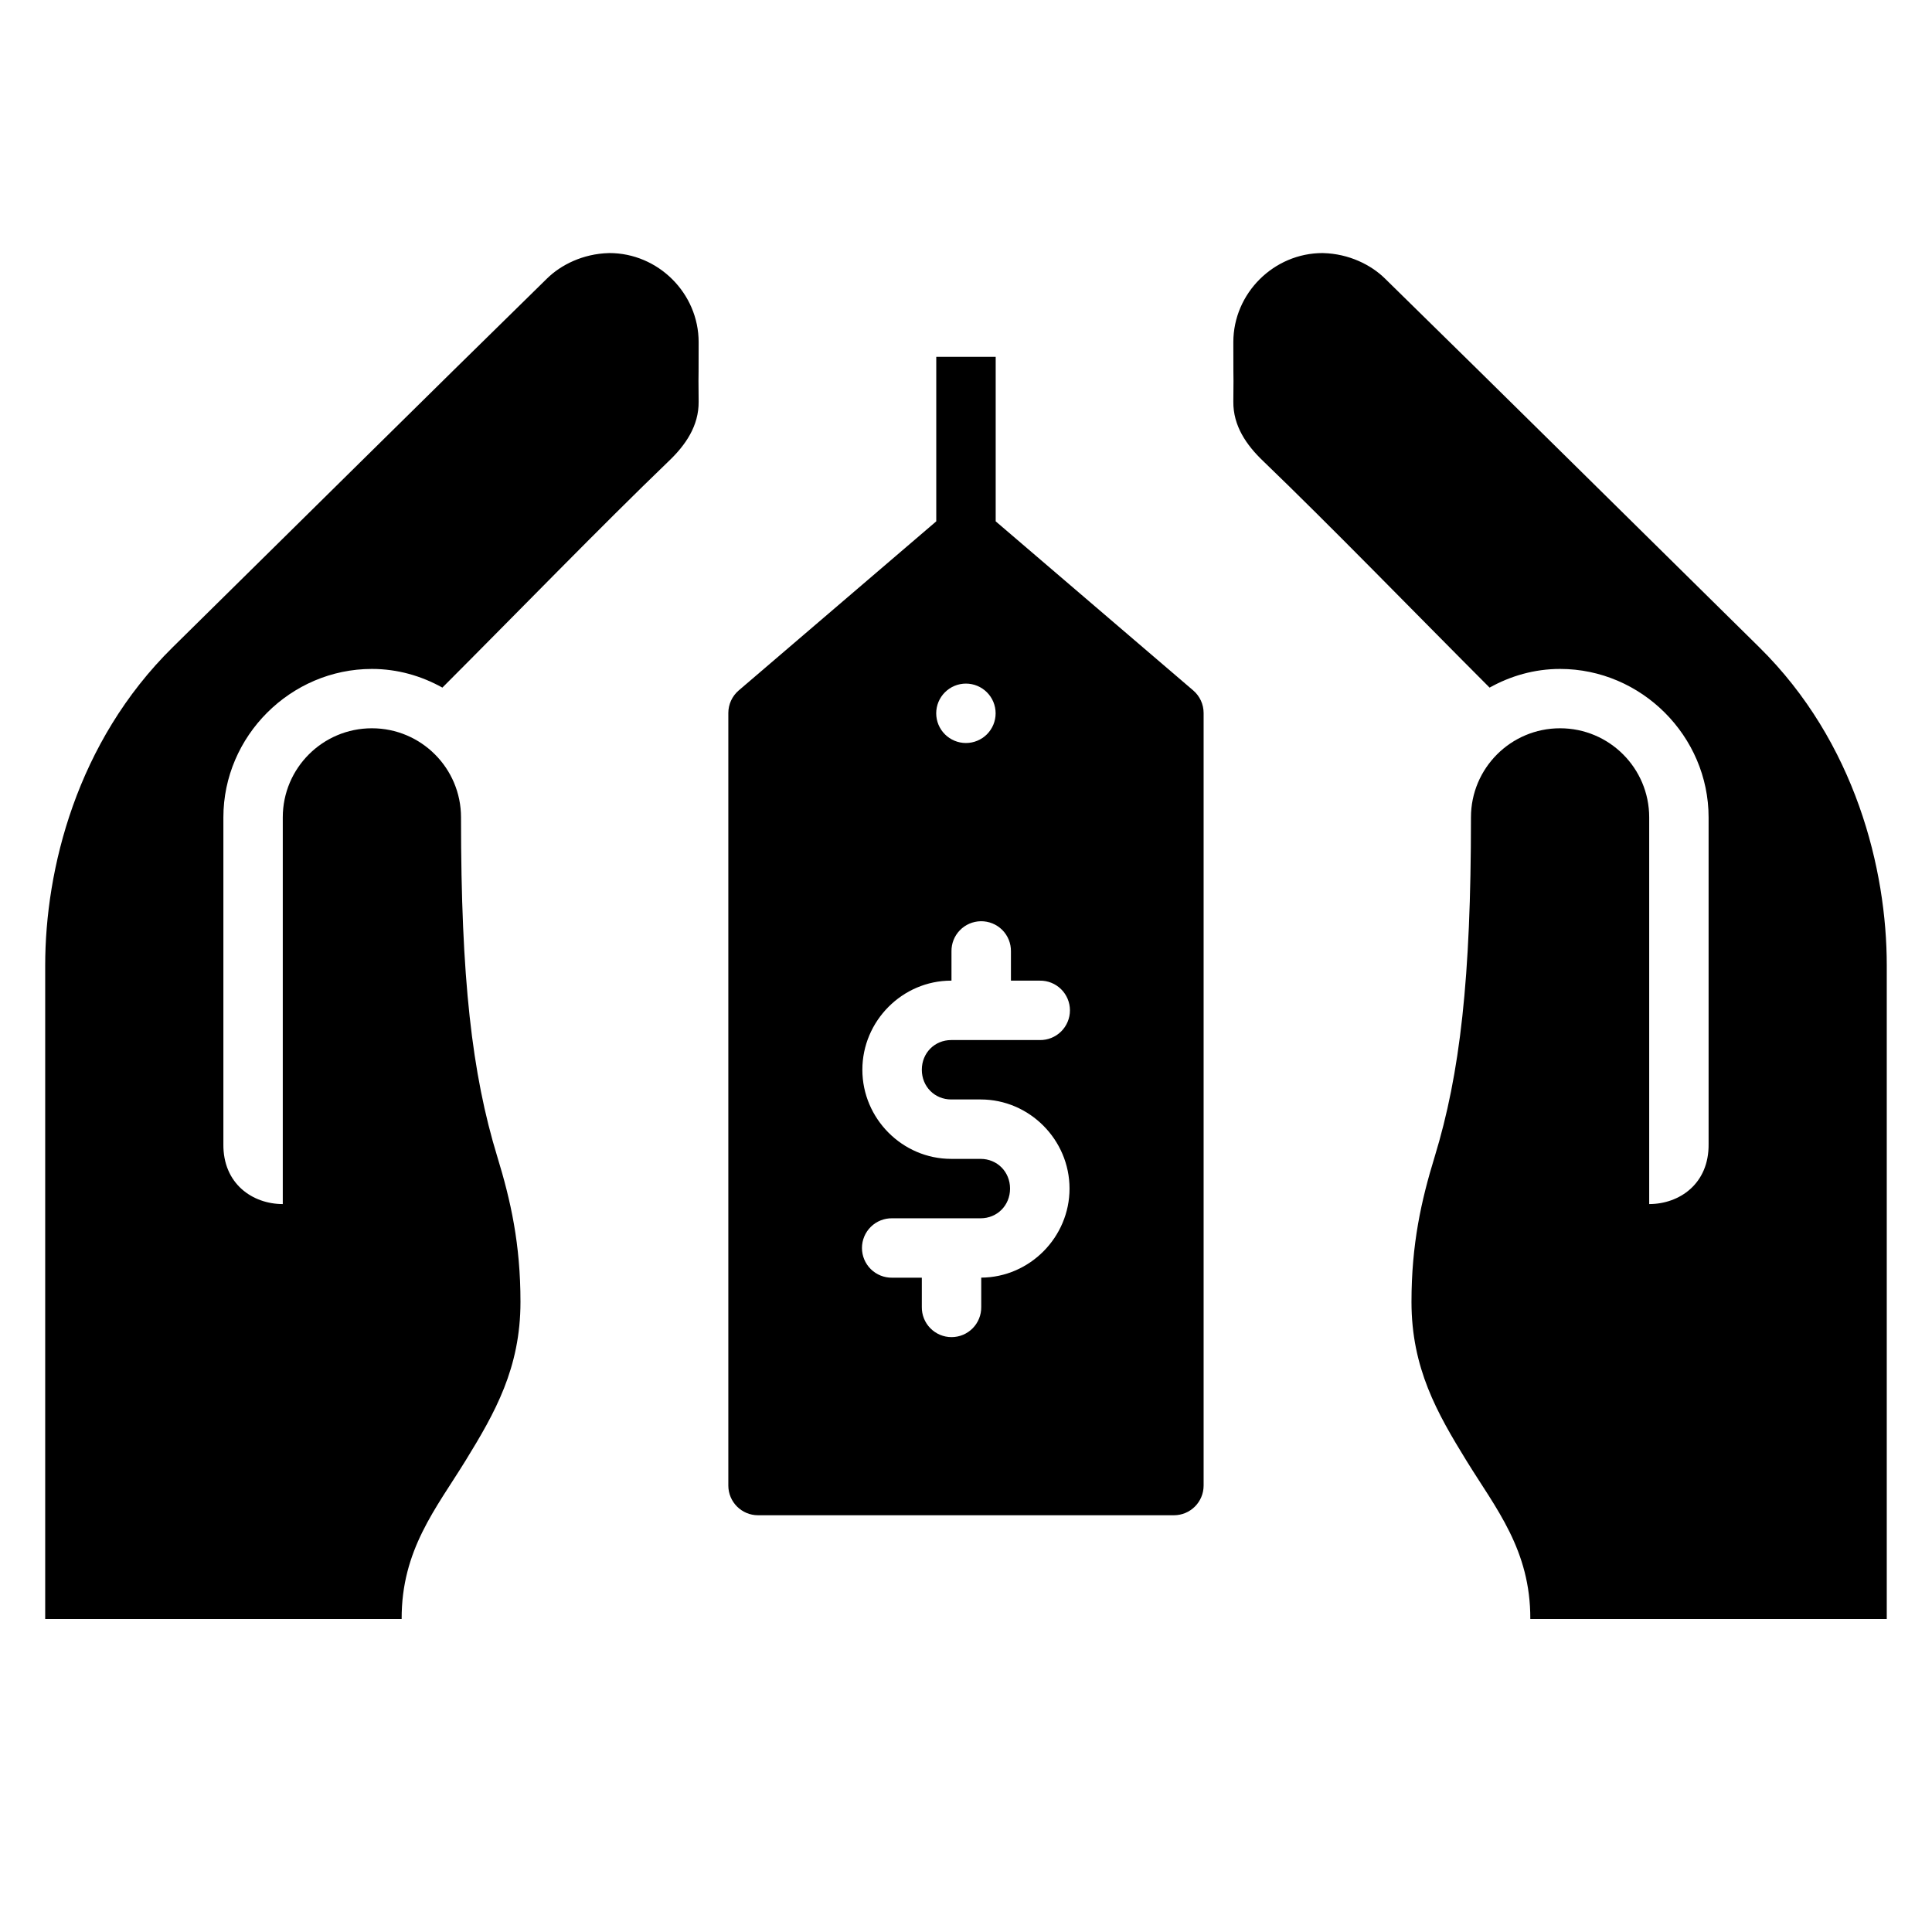
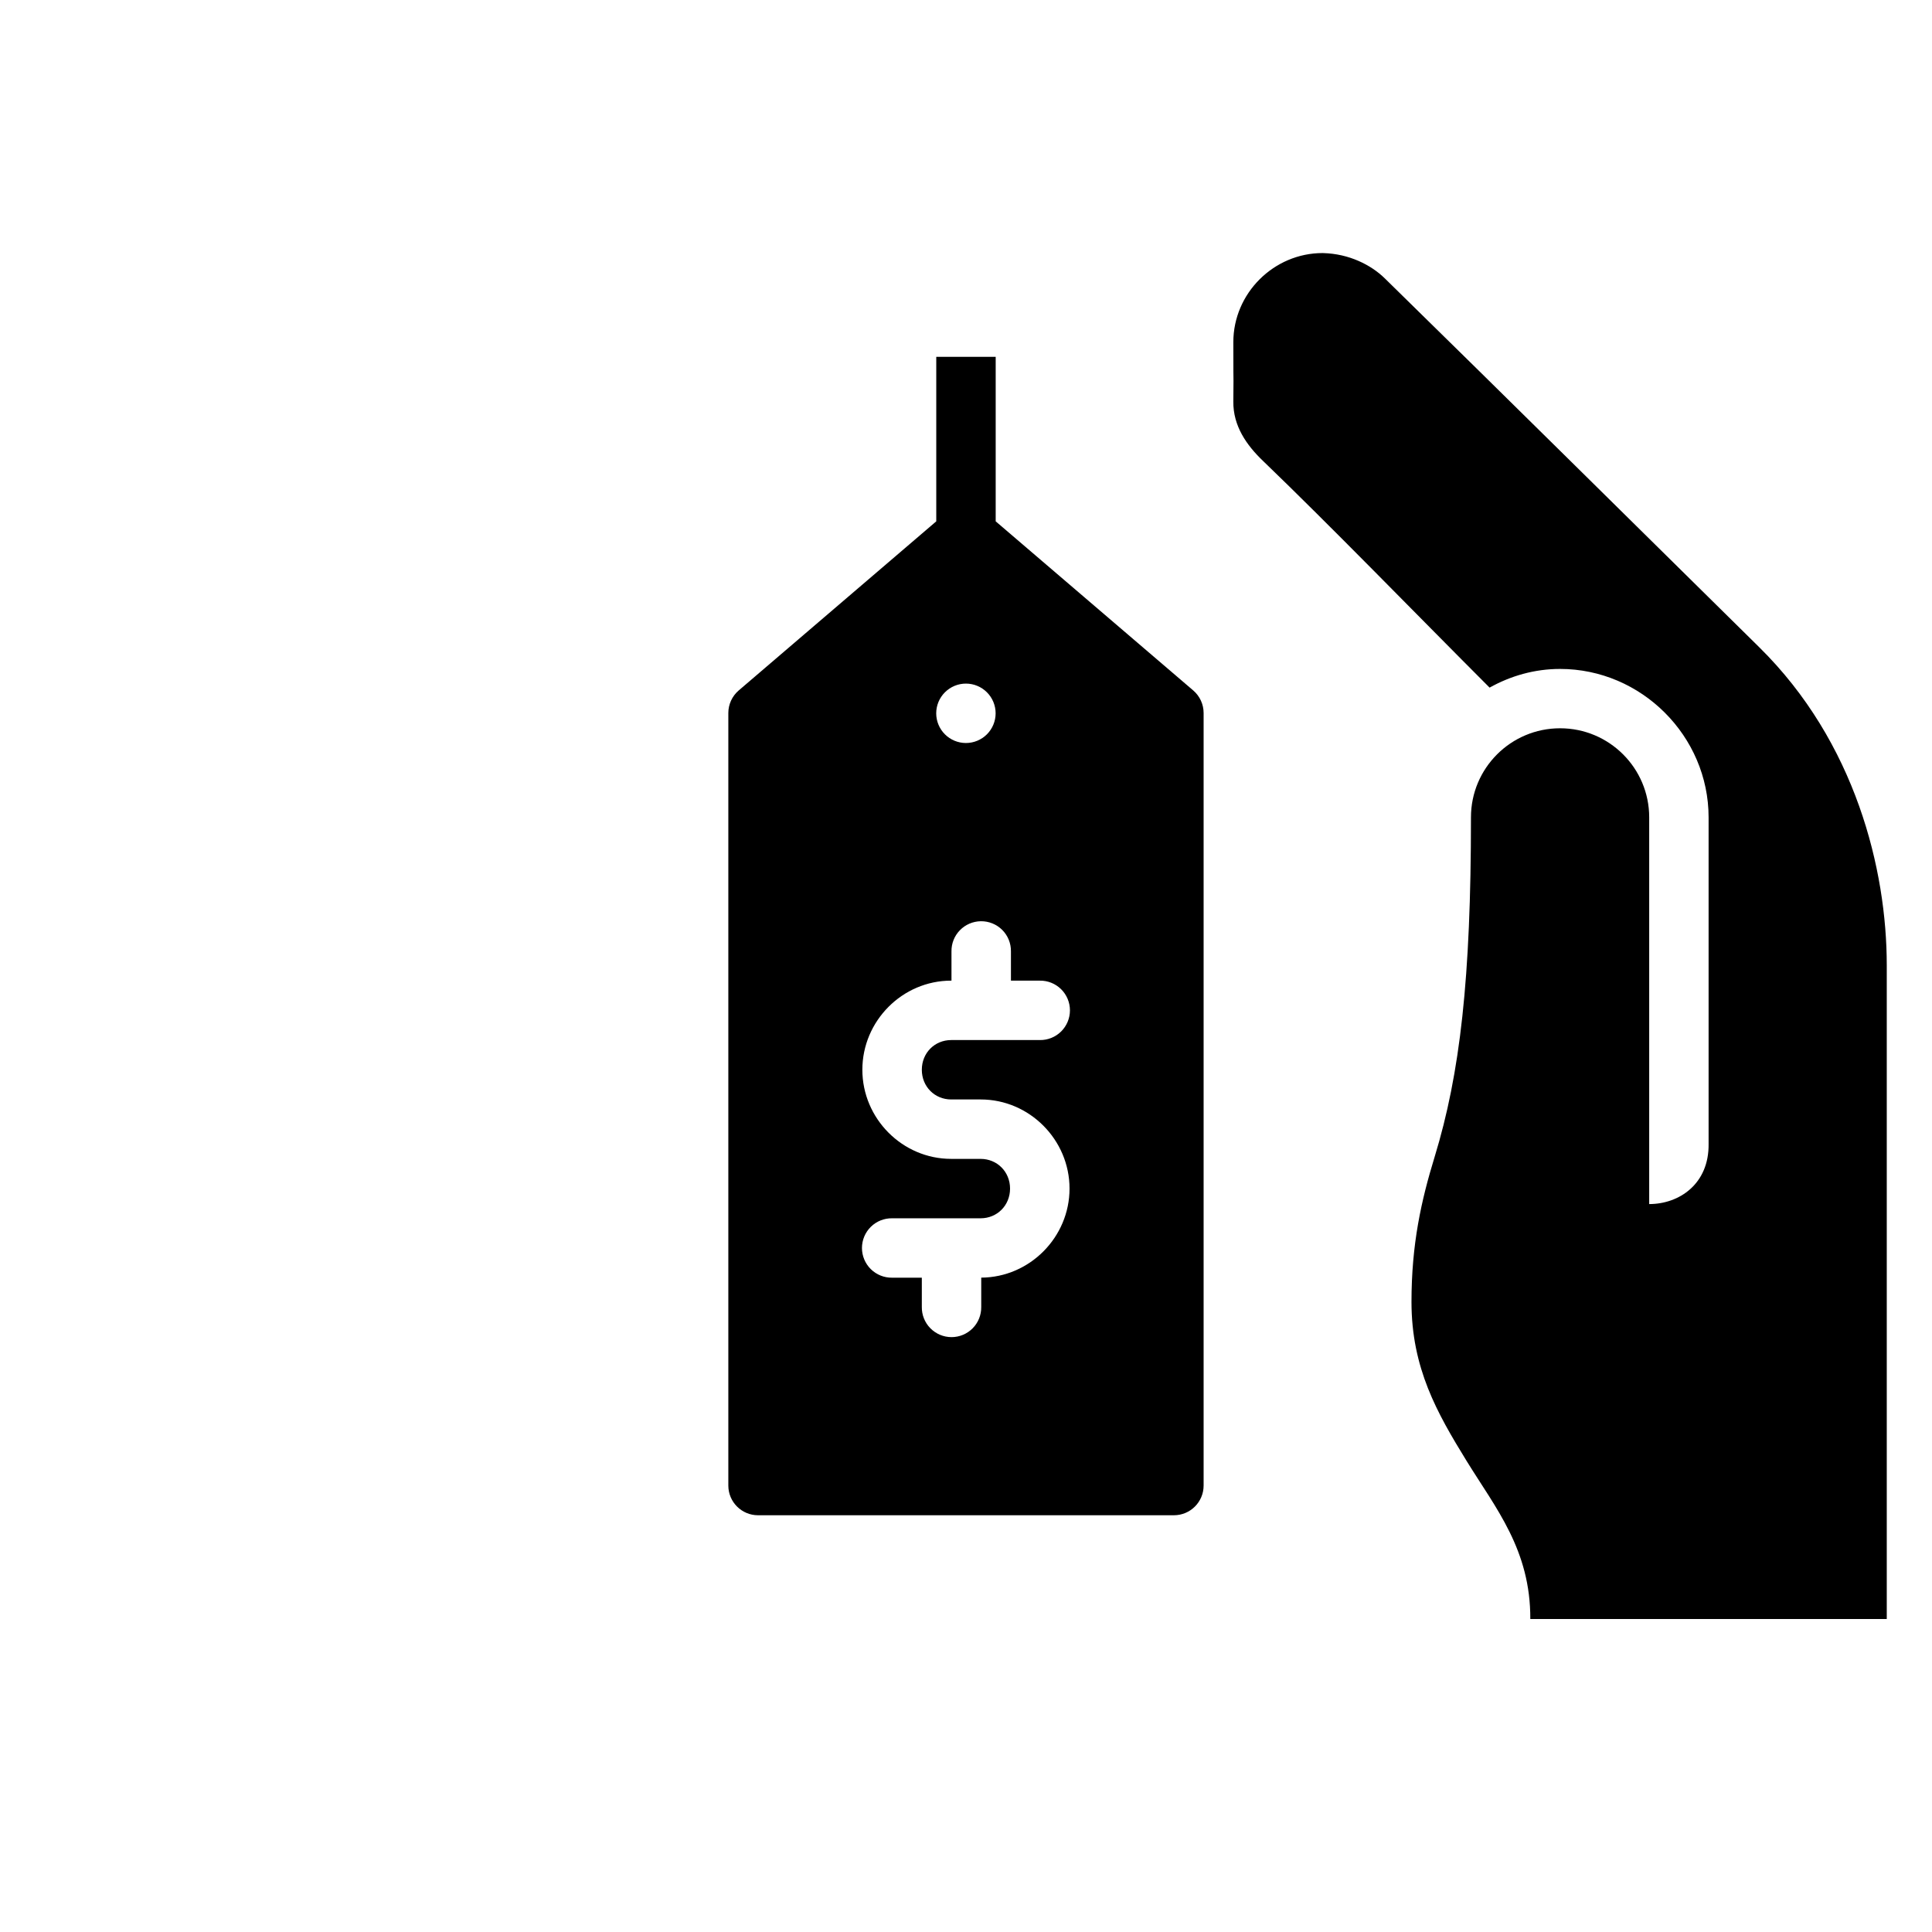
<svg xmlns="http://www.w3.org/2000/svg" fill="#000000" width="800px" height="800px" version="1.1" viewBox="144 144 512 512">
  <g>
    <path d="m392.12 238.57v43.59l-52.352 44.816c-1.746 1.496-2.754 3.68-2.754 5.981v204.73c0.004 4.348 3.527 7.871 7.875 7.871h110.21c4.348 0 7.871-3.523 7.871-7.871v-204.73c0-2.301-1.004-4.484-2.75-5.981l-52.352-44.816v-43.59zm7.856 86.594 0.004-0.004c2.086 0 4.09 0.832 5.566 2.309 1.473 1.473 2.305 3.477 2.305 5.566 0 2.086-0.832 4.09-2.305 5.566-1.477 1.473-3.481 2.305-5.566 2.305-2.09 0-4.09-0.832-5.566-2.305-1.477-1.477-2.309-3.481-2.309-5.566 0-2.09 0.832-4.094 2.309-5.566 1.477-1.477 3.477-2.309 5.566-2.309zm3.938 62.977v-0.004c2.133-0.031 4.184 0.801 5.691 2.305 1.504 1.508 2.336 3.559 2.305 5.691v7.75h7.656c2.106-0.031 4.137 0.785 5.637 2.266s2.344 3.5 2.344 5.606-0.844 4.125-2.344 5.606-3.531 2.297-5.637 2.266h-23.492c-4.367 0-7.781 3.406-7.781 7.871 0 4.465 3.414 7.871 7.781 7.871h7.824c12.926 0 23.539 10.691 23.539 23.617 0 12.879-10.539 23.523-23.398 23.602v7.781c0.027 2.106-0.789 4.137-2.266 5.637-1.48 1.5-3.5 2.348-5.609 2.348-2.106 0-4.125-0.848-5.606-2.348-1.48-1.5-2.293-3.531-2.266-5.637v-7.766h-7.871c-2.109 0.031-4.141-0.785-5.644-2.262-1.5-1.48-2.348-3.5-2.348-5.609 0-2.109 0.848-4.129 2.348-5.609 1.504-1.48 3.535-2.293 5.644-2.262h23.461c4.367 0 7.793-3.406 7.793-7.871s-3.43-7.871-7.793-7.871l-7.824-0.004c-12.926 0-23.523-10.691-23.523-23.617 0-12.926 10.602-23.617 23.523-23.617h0.094v-7.75 0.004c-0.031-2.09 0.766-4.106 2.219-5.602 1.453-1.5 3.445-2.359 5.531-2.394z" />
-     <path d="m305.33 211.07c-6.863 0.18-12.684 3.133-16.328 6.703-33.145 32.453-66.145 65.168-99.215 97.738-25.547 25.16-33.809 58.973-33.809 84.301v173.25h94.465c-0.078-18.336 9.156-29.344 16.93-41.973 7.769-12.629 14.559-24.523 14.559-42.066 0-15.344-2.582-26.848-6.133-38.453-6.754-22.066-9.625-47.336-9.625-89.82v-0.148c0-13.031-10.574-23.602-23.617-23.602-13.043 0-23.617 10.57-23.617 23.602v102.49c-7.945 0-15.895-5.328-15.742-15.973v-86.5c0-21.547 17.816-39.344 39.359-39.344 6.769 0 13.109 1.84 18.68 4.949 20.375-20.402 41.906-42.617 60.039-60.07 4.356-4.16 7.949-9.277 7.871-15.746-0.109-9.324 0-0.004 0-15.742 0-12.926-10.715-23.602-23.648-23.602h-0.18z" />
    <path d="m494.66 211.07c6.863 0.18 12.684 3.133 16.328 6.703 33.145 32.453 66.145 65.168 99.215 97.738 25.547 25.16 33.809 58.973 33.809 84.301v173.25h-94.465c0.078-18.336-9.156-29.344-16.93-41.973-7.769-12.629-14.559-24.523-14.559-42.066 0-15.344 2.582-26.848 6.137-38.453 6.754-22.066 9.625-47.336 9.625-89.82v-0.148c0-13.031 10.574-23.602 23.617-23.602s23.617 10.57 23.617 23.602v102.49c7.945 0 15.895-5.328 15.742-15.973v-86.5c0-21.547-17.816-39.344-39.359-39.344-6.769 0-13.109 1.84-18.68 4.949-20.375-20.402-41.906-42.617-60.039-60.07-4.356-4.16-7.949-9.277-7.871-15.746 0.109-9.324 0-0.004 0-15.742 0-12.926 10.715-23.602 23.648-23.602h0.18z" />
  </g>
</svg>